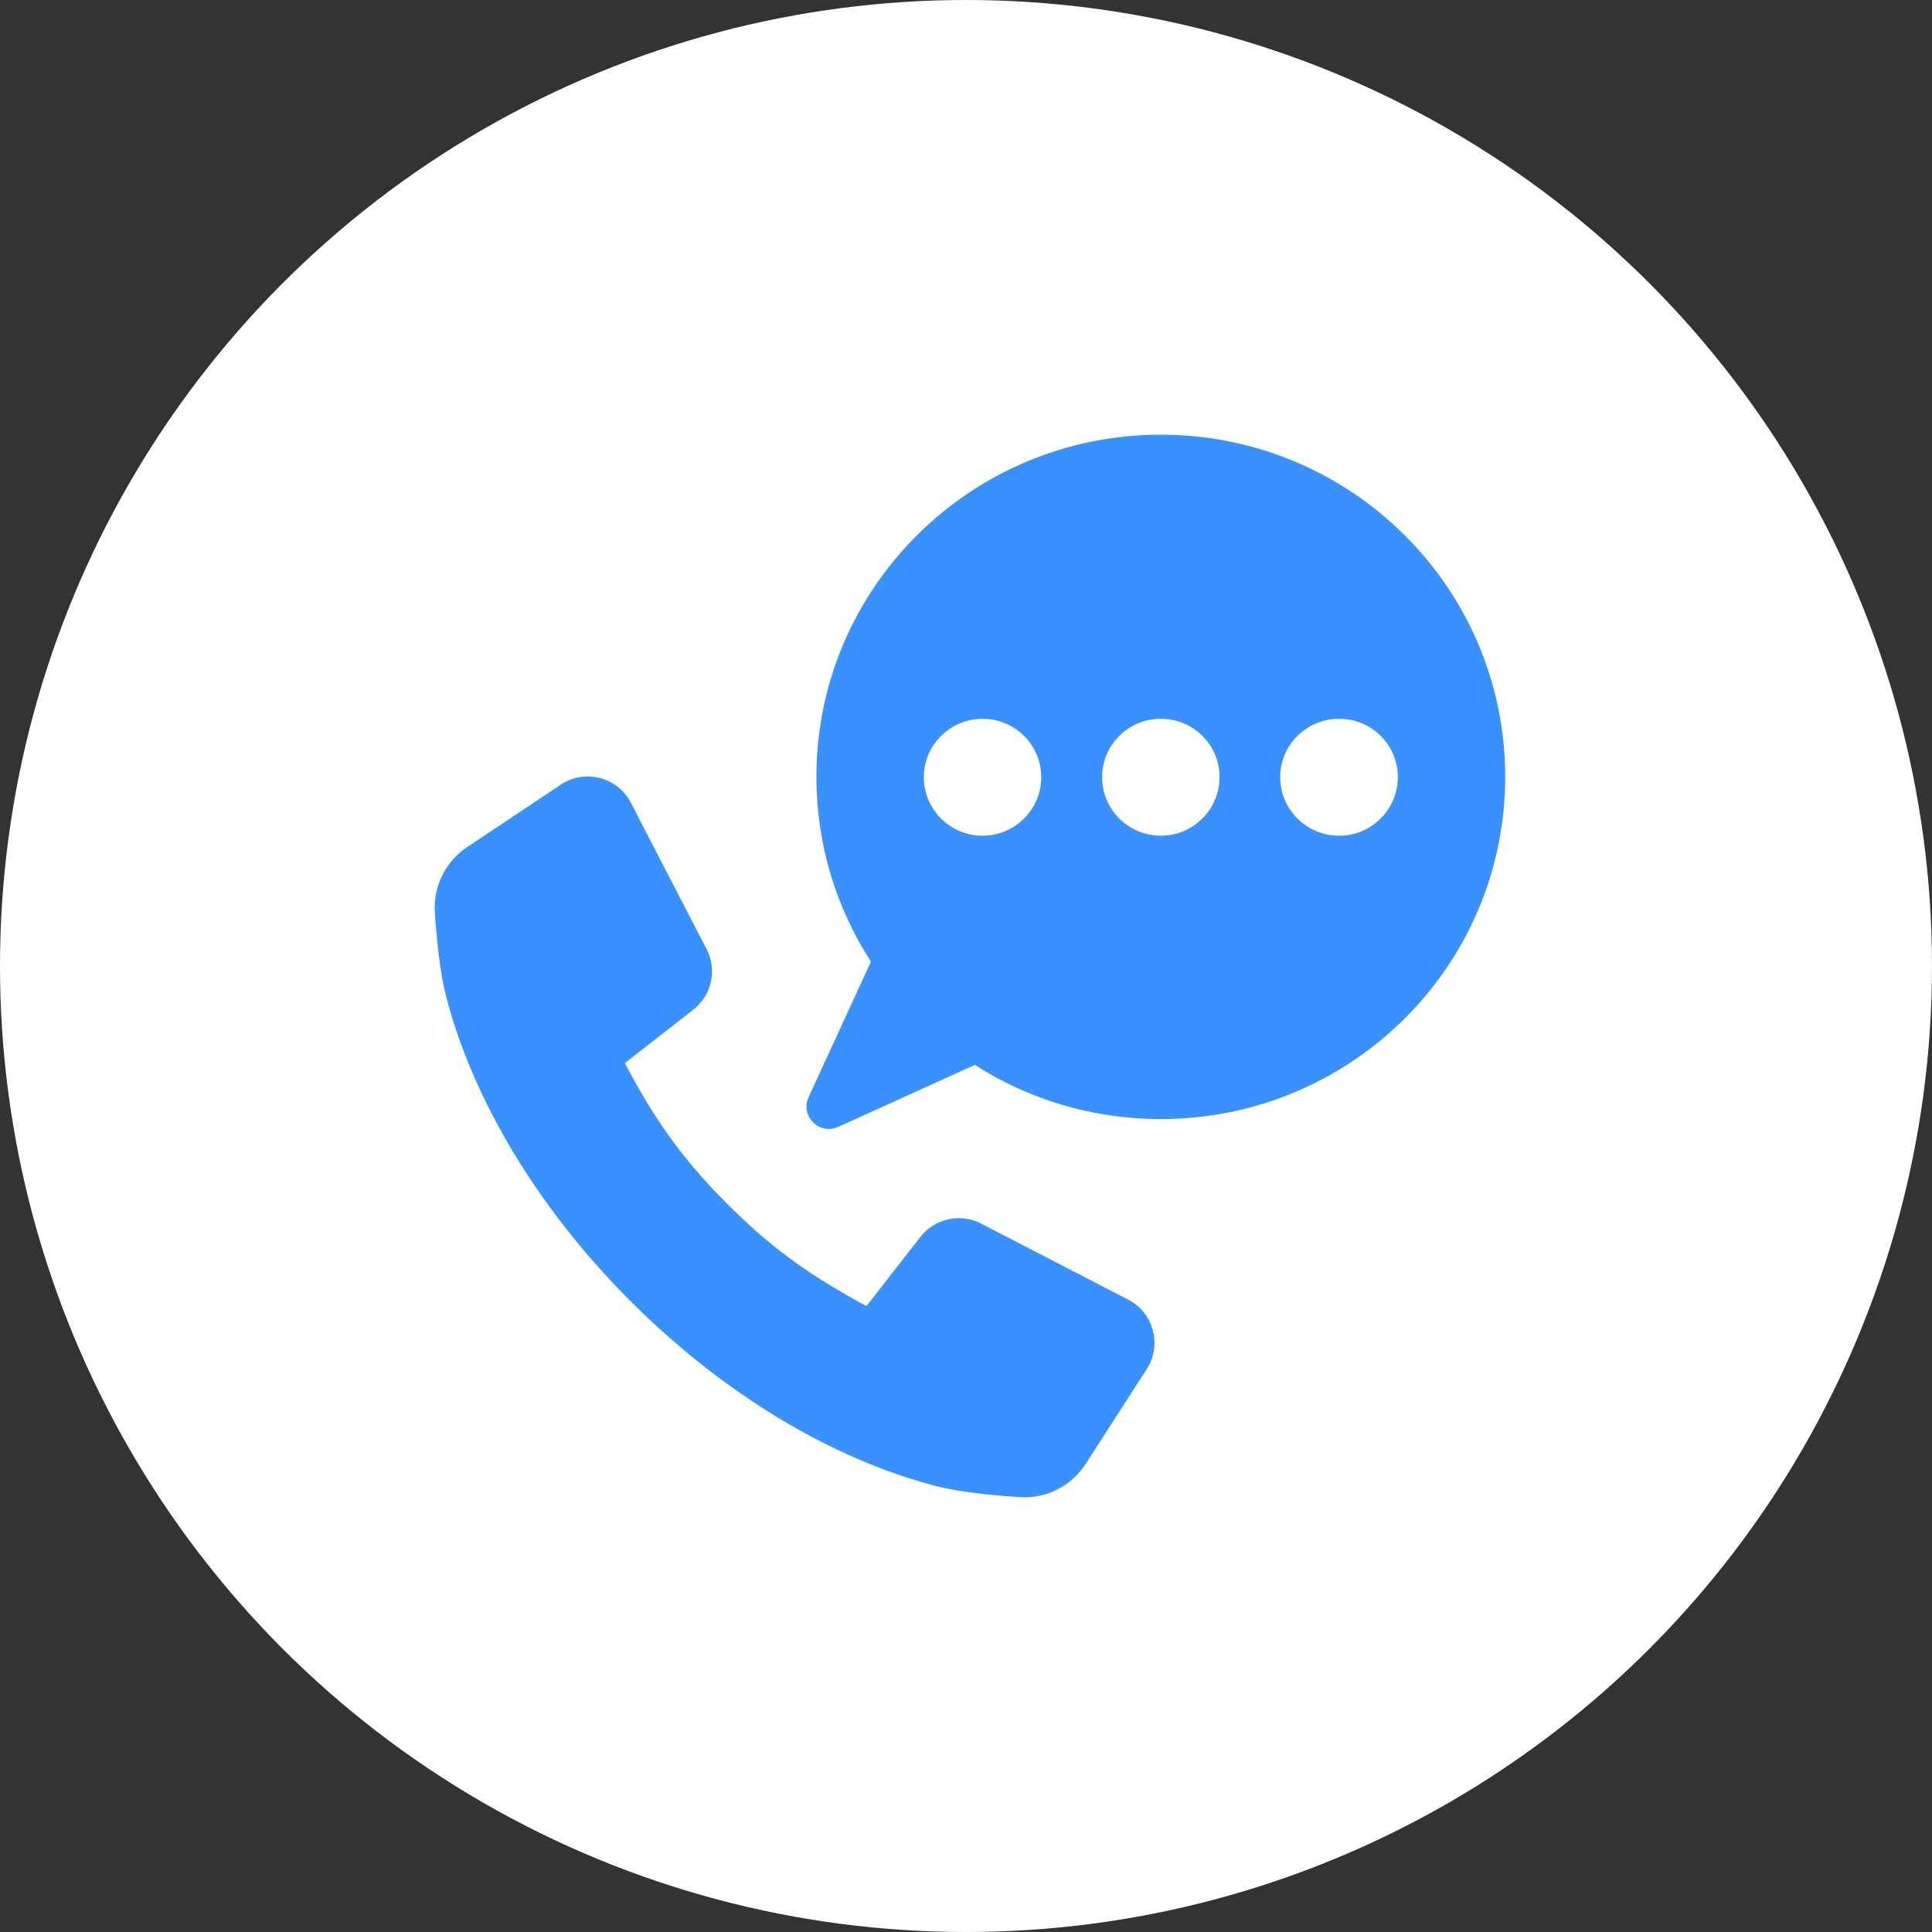
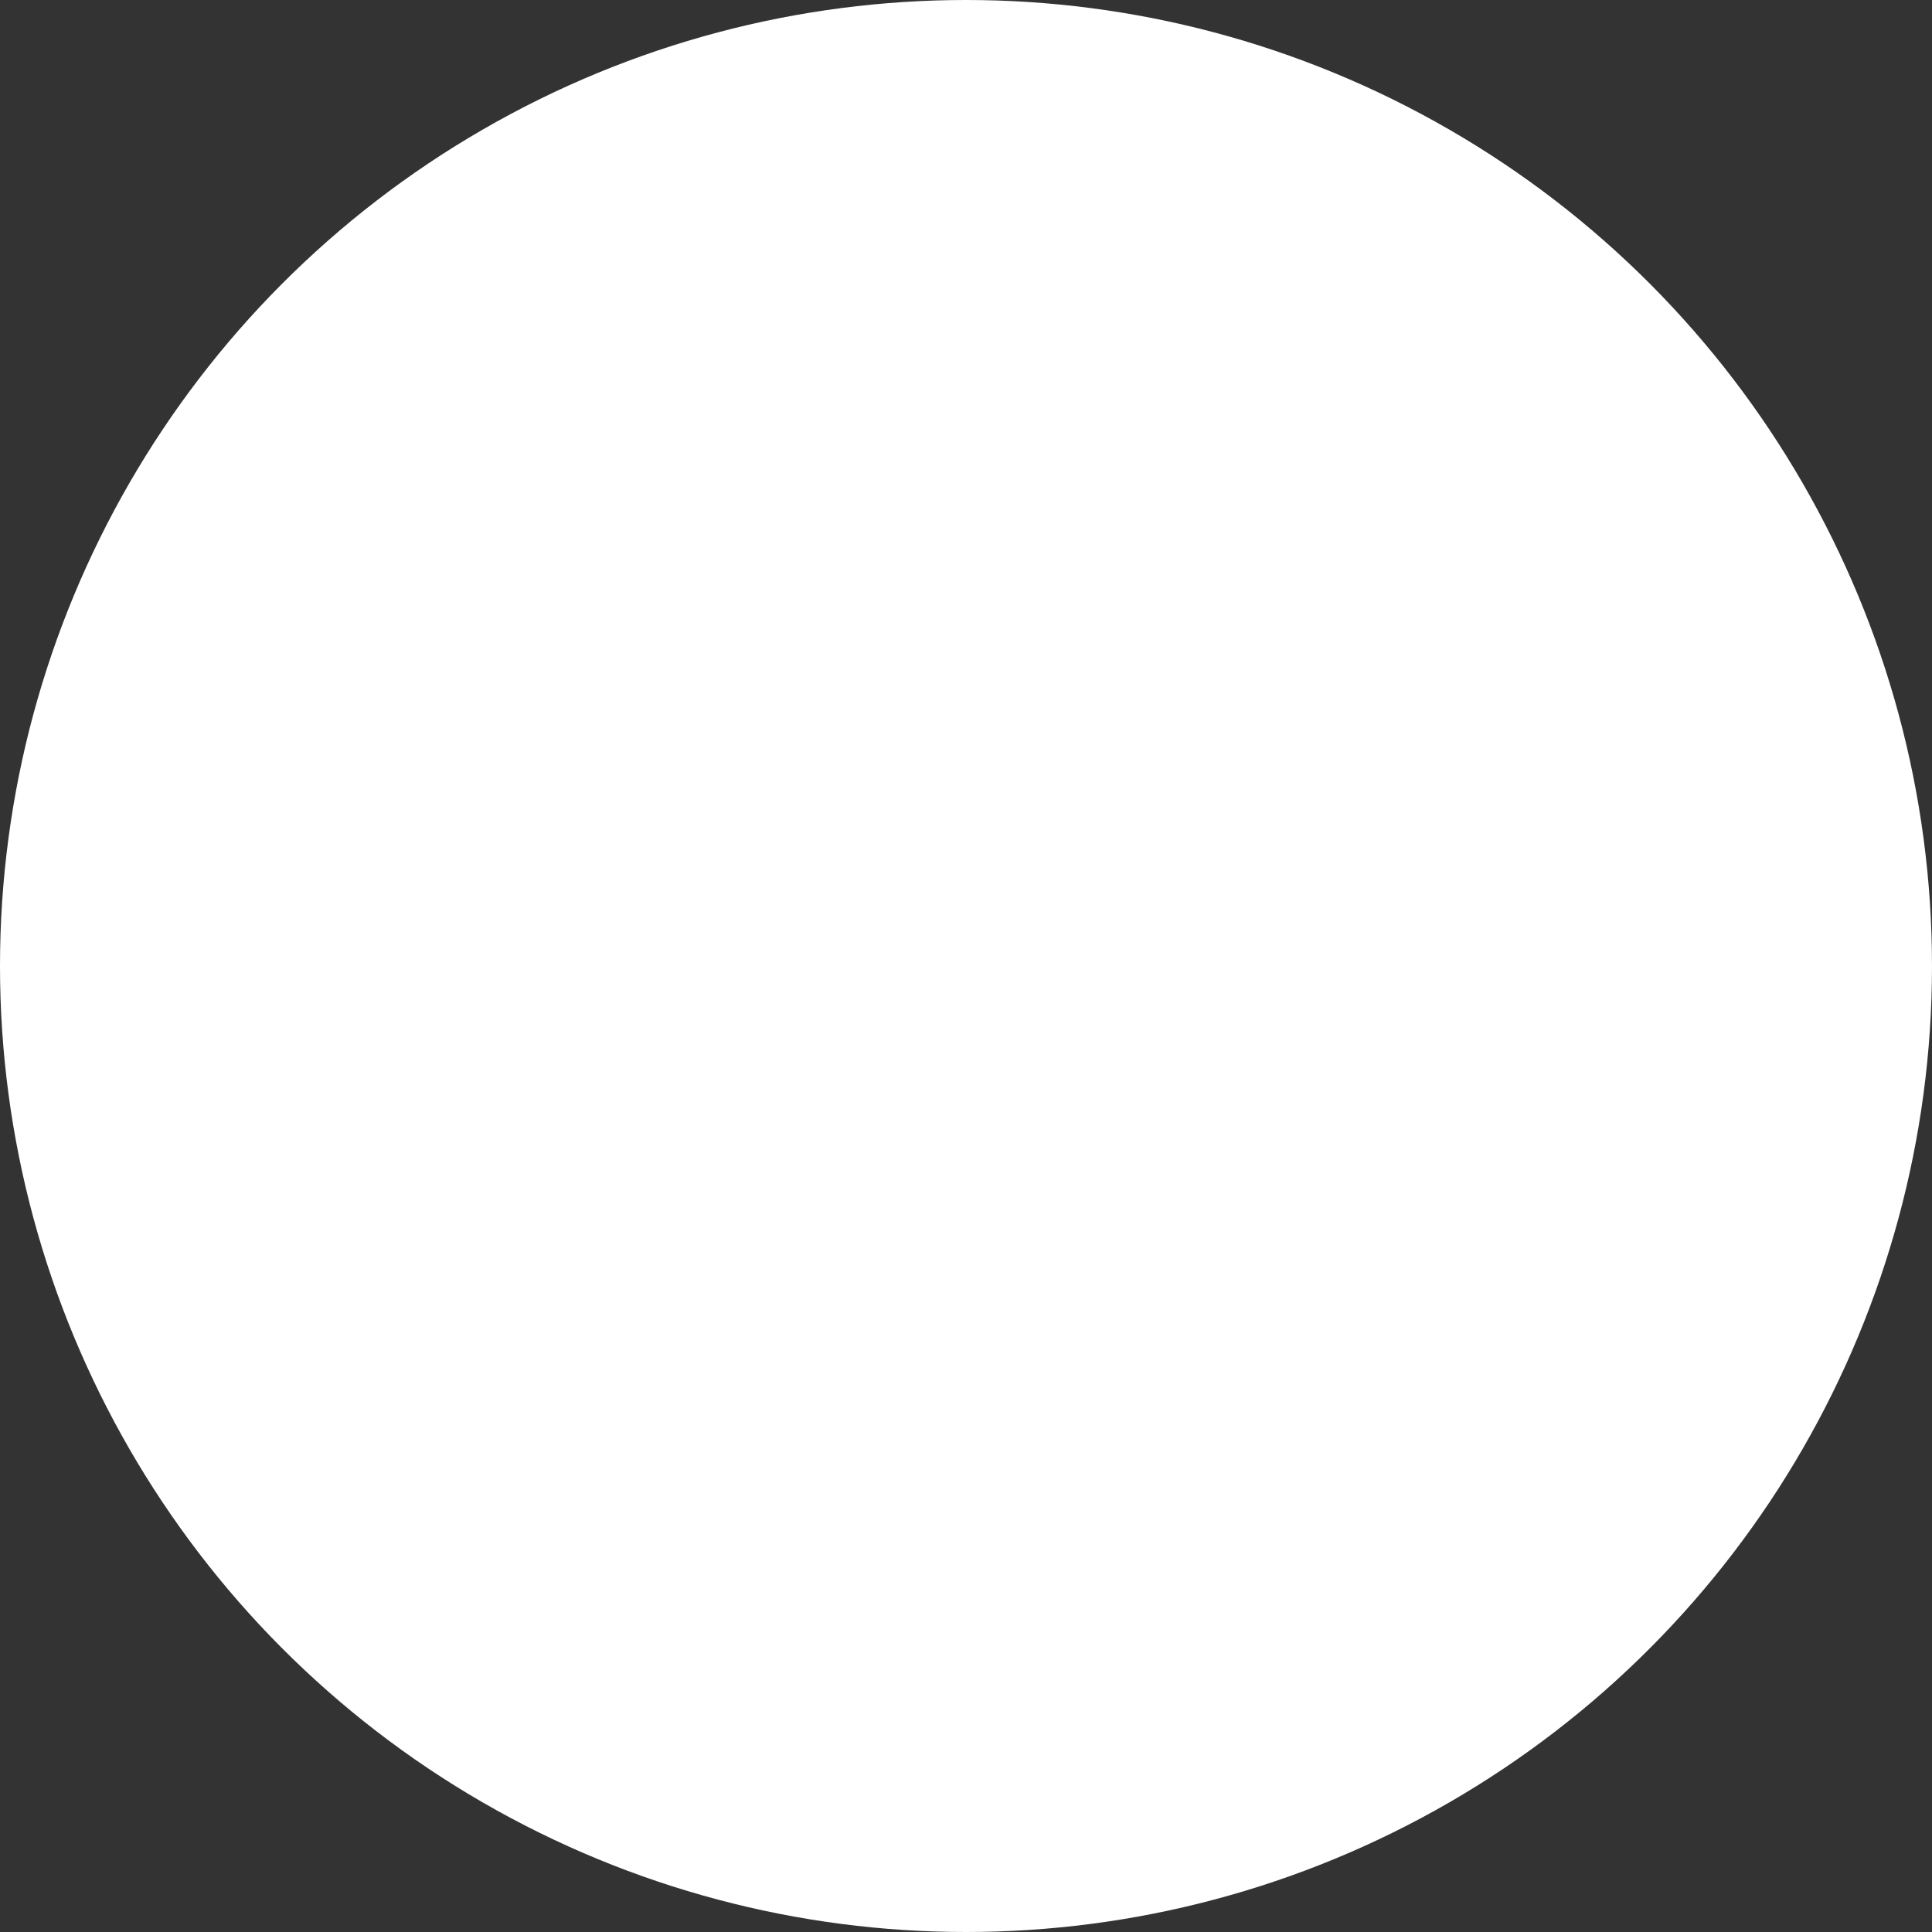
<svg xmlns="http://www.w3.org/2000/svg" width="80" height="80" viewBox="0 0 80 80" fill="none">
  <rect x="0" y="0" width="80" height="80" fill="#333333" stroke="none" />
  <circle cx="40" cy="40" r="40" fill="white" />
-   <path d="M46.716 53.816L40.625 50.667C39.764 50.222 38.711 50.453 38.114 51.216L35.879 54.083C33.703 52.905 32.049 51.791 30.129 49.869C28.081 47.822 26.995 46.138 25.873 44.021L28.708 41.809C29.473 41.213 29.703 40.158 29.257 39.299L26.123 33.24C25.572 32.175 24.218 31.825 23.22 32.491L19.34 35.078C18.443 35.677 17.934 36.712 18.007 37.791C18.081 38.895 18.22 40.288 18.472 41.258C19.602 45.603 22.317 50.086 26.117 53.885C29.914 57.681 34.399 60.4 38.744 61.53C39.718 61.784 41.113 61.921 42.224 61.993C43.318 62.066 44.364 61.537 44.957 60.615L47.483 56.693C48.125 55.695 47.769 54.361 46.718 53.816H46.716Z" fill="#3990FF" />
-   <path d="M34.711 46.661L40.366 44.095C42.584 45.519 45.228 46.338 48.066 46.338C55.939 46.338 62.327 40.001 62.327 32.17C62.327 24.338 55.94 18 48.066 18C40.193 18 33.806 24.347 33.806 32.17C33.806 34.988 34.64 37.617 36.064 39.82L33.48 45.438C33.124 46.217 33.928 47.015 34.711 46.661ZM53.009 32.18C53.009 30.849 54.1 29.764 55.451 29.764C56.802 29.764 57.882 30.848 57.882 32.18C57.882 33.512 56.791 34.606 55.451 34.606C54.11 34.606 53.009 33.522 53.009 32.18ZM45.636 32.18C45.636 30.849 46.717 29.764 48.068 29.764C49.419 29.764 50.5 30.848 50.5 32.18C50.5 33.512 49.409 34.606 48.068 34.606C46.727 34.606 45.636 33.522 45.636 32.18ZM38.254 32.18C38.254 30.849 39.345 29.764 40.686 29.764C42.026 29.764 43.117 30.848 43.117 32.18C43.117 33.512 42.026 34.606 40.686 34.606C39.345 34.606 38.254 33.522 38.254 32.18Z" fill="#3990FF" />
</svg>